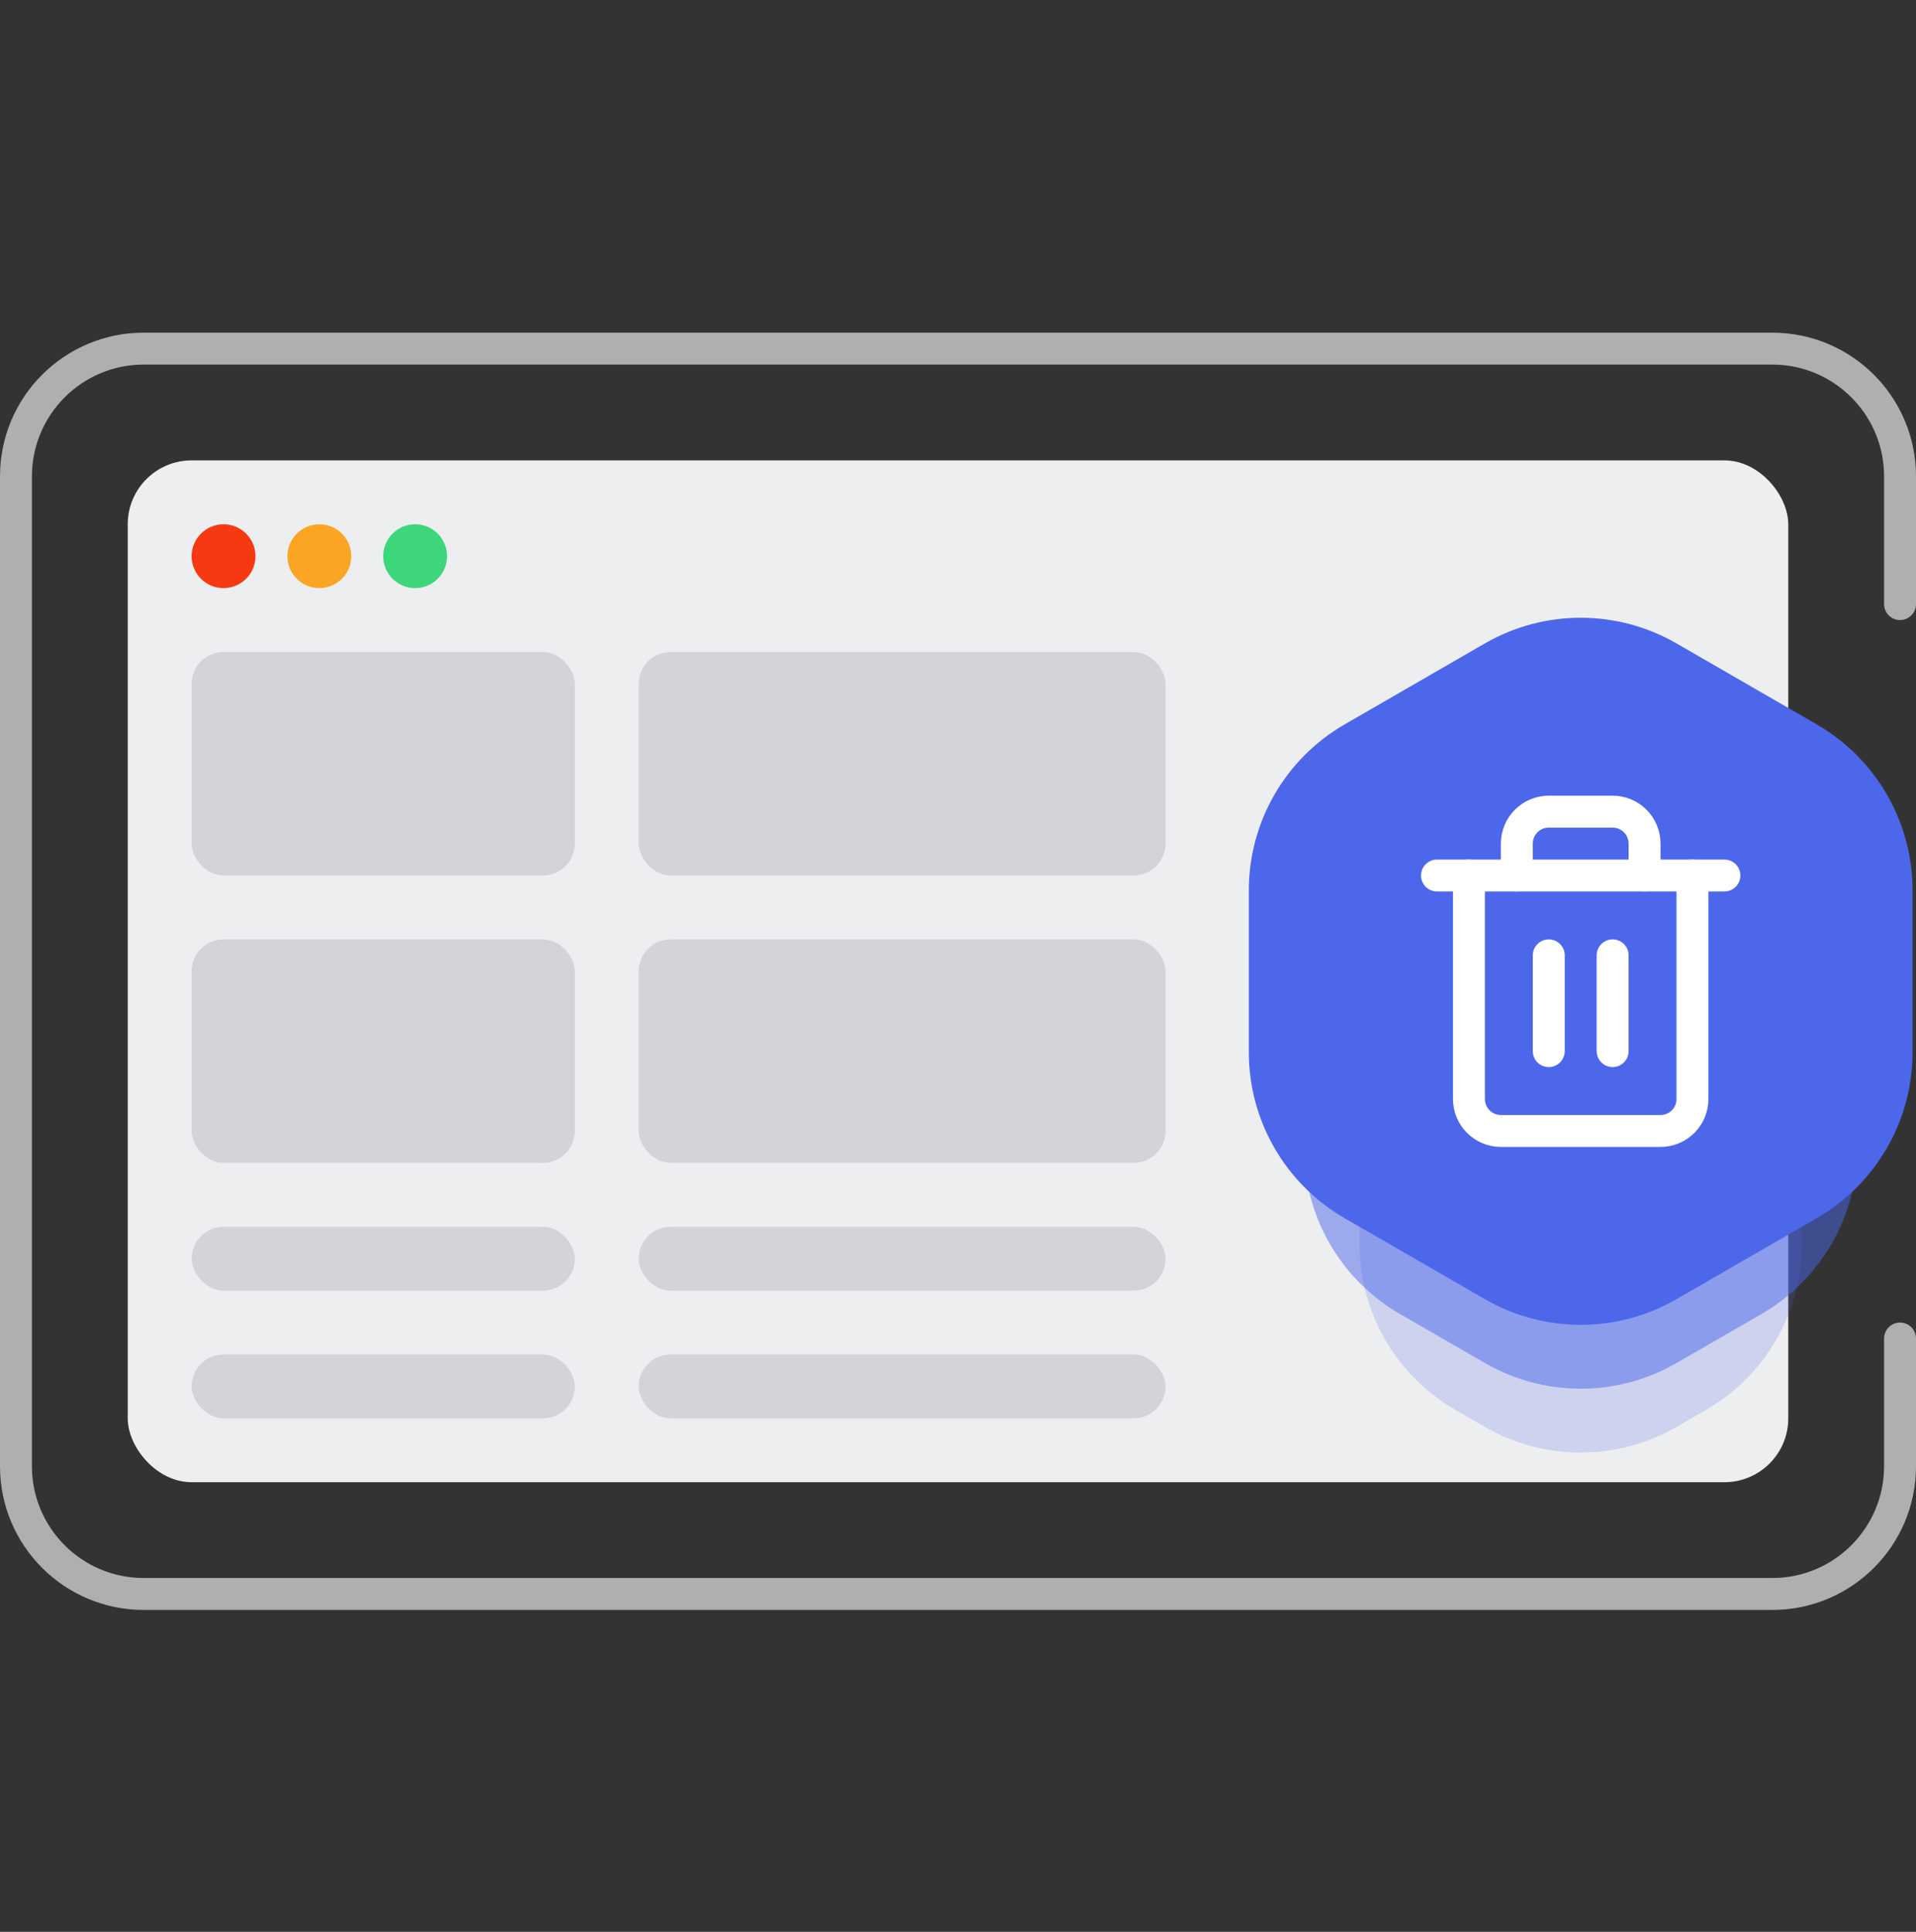
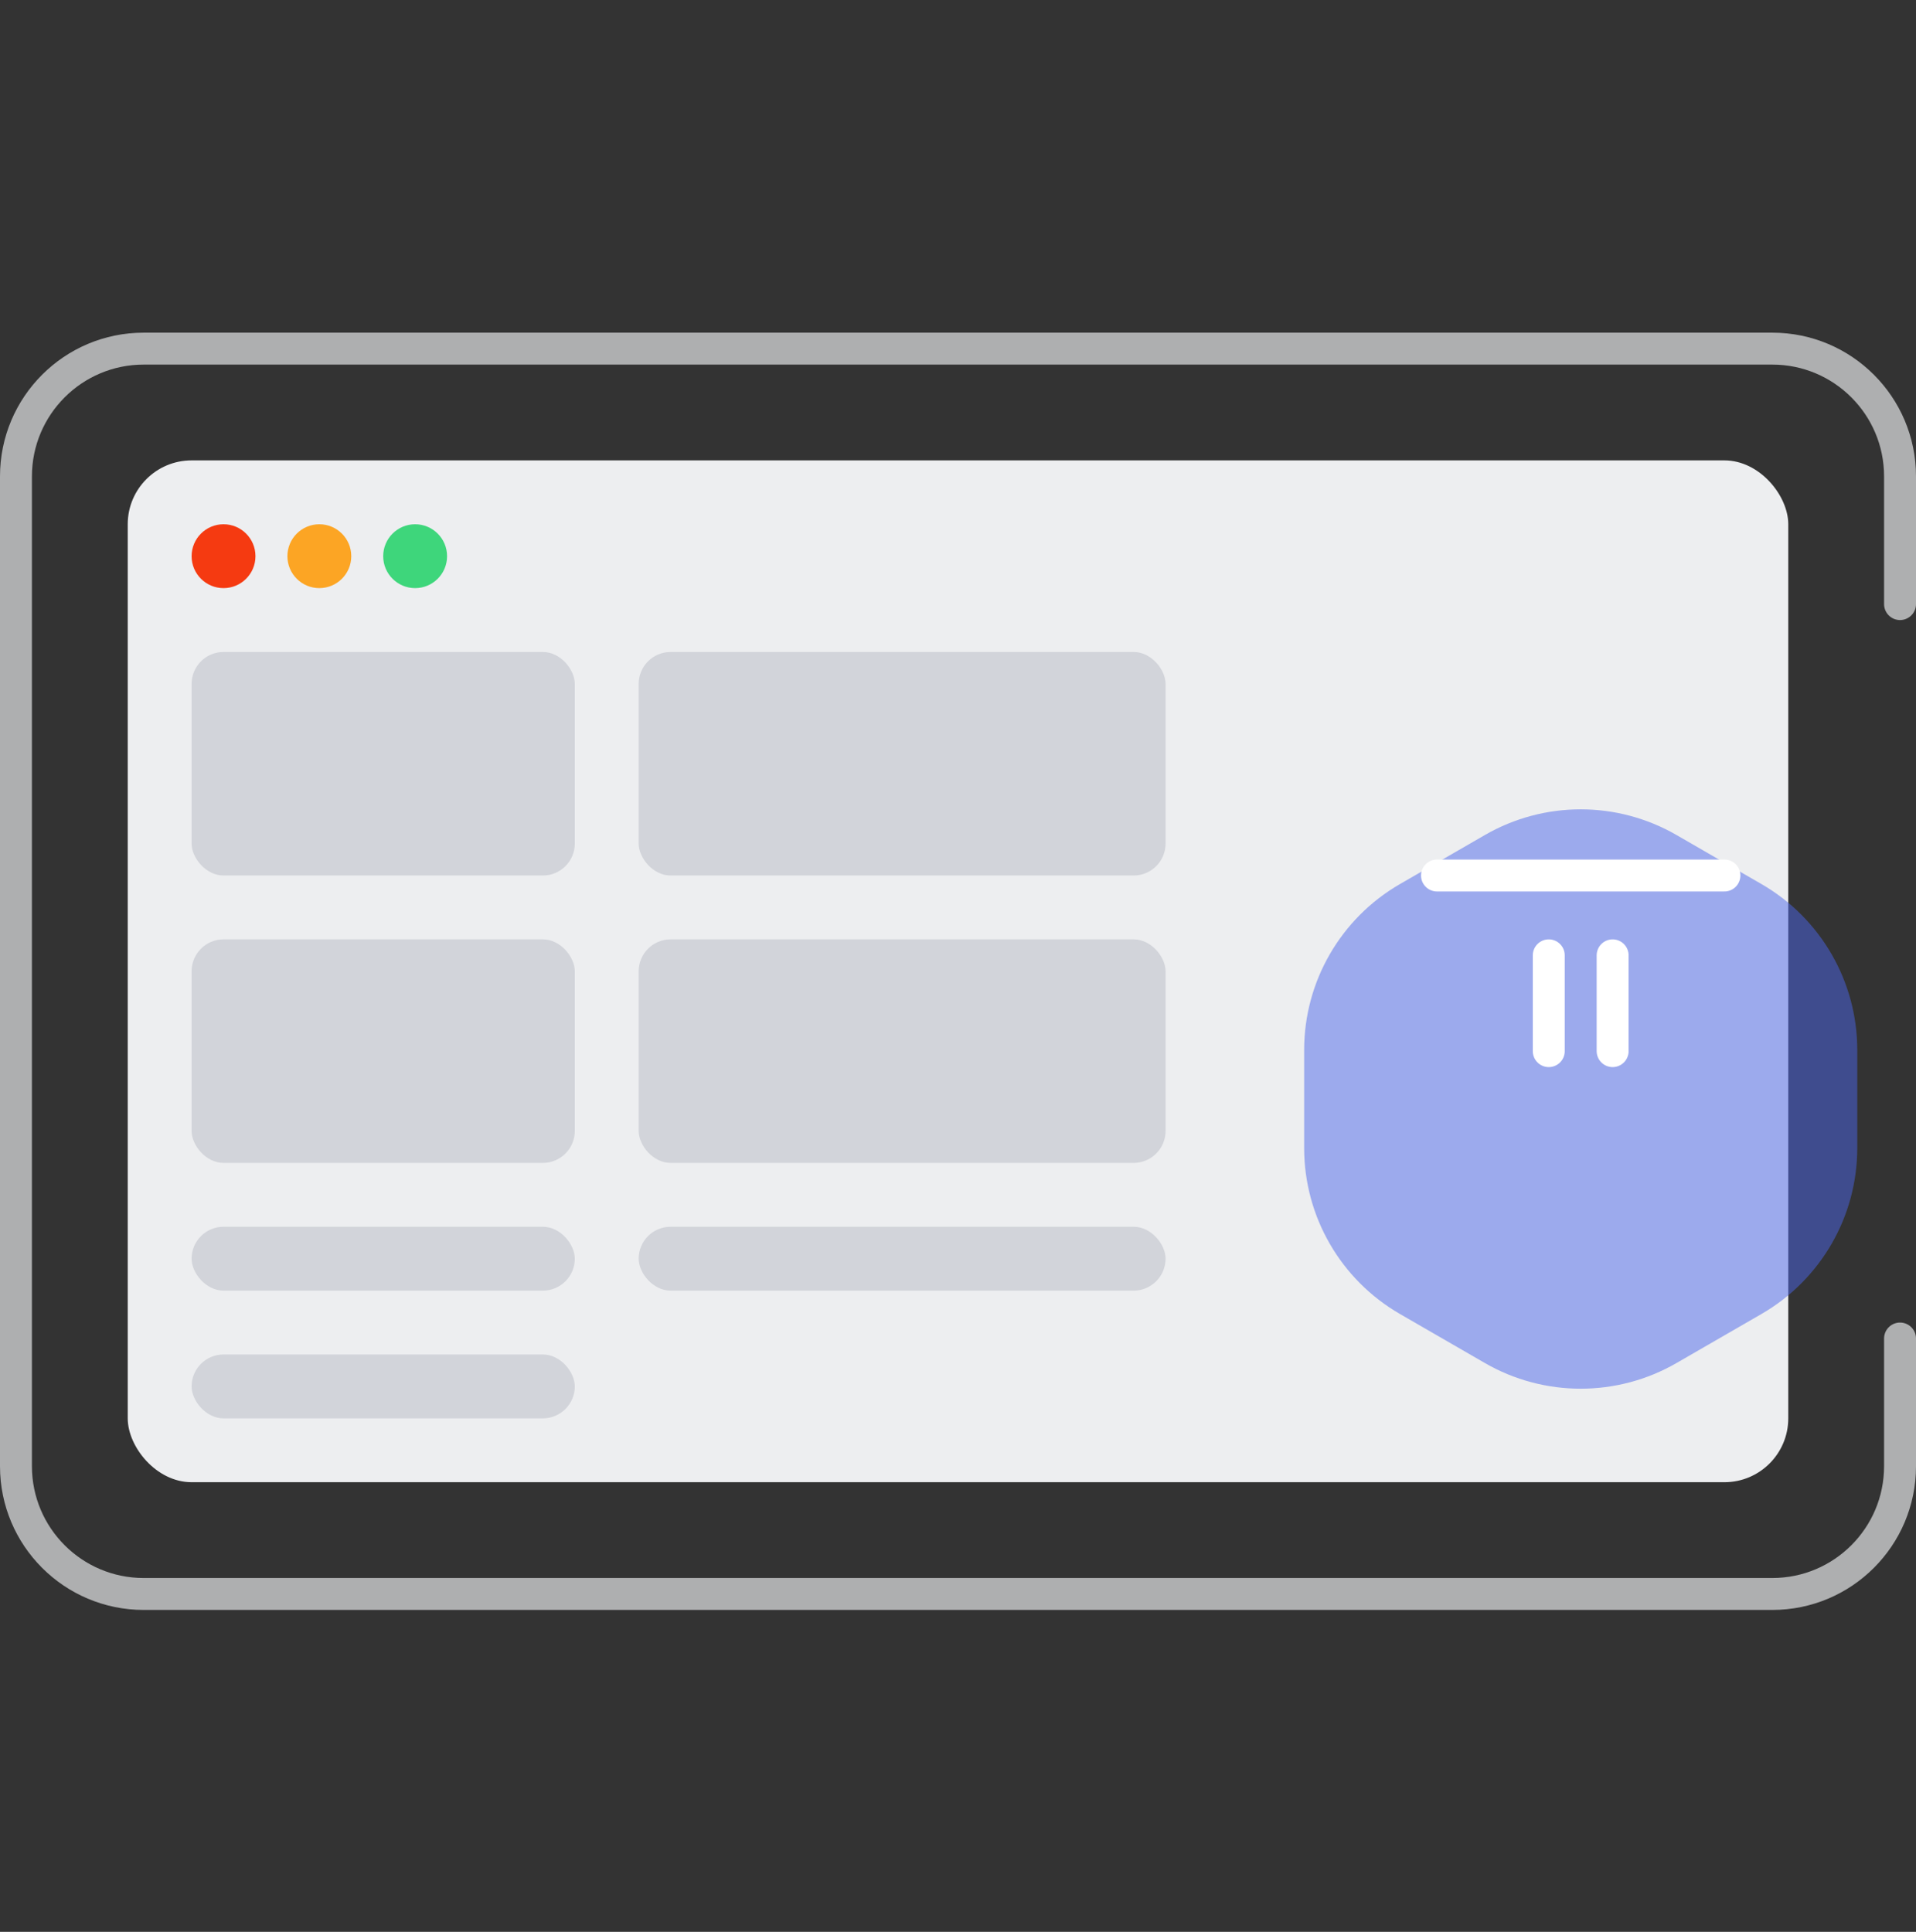
<svg xmlns="http://www.w3.org/2000/svg" width="120" height="121" viewBox="0 0 120 121" fill="none">
  <rect x="0" y="0" width="120" height="121" fill="#333333" stroke="none" />
  <g clip-path="url(#clip0_2780_41073)">
    <path d="M119 37.836V29.836C119 25.418 115.418 21.836 111 21.836H9C4.582 21.836 1 25.418 1 29.836V91.836C1 96.254 4.582 99.836 9 99.836H111C115.418 99.836 119 96.254 119 91.836V83.836" stroke="#AEAFB0" stroke-width="2" stroke-linecap="round" />
    <rect x="8" y="28.836" width="104" height="64" rx="4" fill="#EDEEF0" />
    <rect x="12" y="40.836" width="24" height="14" rx="2" fill="#D2D4DA" />
    <rect x="40" y="40.836" width="33" height="14" rx="2" fill="#D2D4DA" />
    <rect x="12" y="58.836" width="24" height="14" rx="2" fill="#D2D4DA" />
    <rect x="40" y="58.836" width="33" height="14" rx="2" fill="#D2D4DA" />
    <rect x="12" y="76.836" width="24" height="4" rx="2" fill="#D2D4DA" />
    <rect x="40" y="76.836" width="33" height="4" rx="2" fill="#D2D4DA" />
    <rect x="12" y="84.836" width="24" height="4" rx="2" fill="#D2D4DA" />
-     <rect x="40" y="84.836" width="33" height="4" rx="2" fill="#D2D4DA" />
    <circle cx="14" cy="34.836" r="2" fill="#F53A11" />
    <circle cx="20" cy="34.836" r="2" fill="#FCA524" />
    <circle cx="26" cy="34.836" r="2" fill="#3ED67B" />
-     <path opacity="0.2" d="M93 64.3C96.713 62.156 101.287 62.156 105 64.3L106.856 65.372C110.569 67.515 112.856 71.477 112.856 75.764V77.908C112.856 82.195 110.569 86.156 106.856 88.3L105 89.372C101.287 91.515 96.713 91.515 93 89.372L91.144 88.3C87.431 86.156 85.144 82.195 85.144 77.908V75.764C85.144 71.477 87.431 67.515 91.144 65.372L93 64.3Z" fill="#4C67EA" />
    <path opacity="0.5" d="M93 52.3C96.713 50.156 101.287 50.156 105 52.3L110.321 55.372C114.033 57.515 116.321 61.477 116.321 65.764V71.908C116.321 76.195 114.033 80.156 110.321 82.3L105 85.372C101.287 87.515 96.713 87.515 93 85.372L87.68 82.3C83.967 80.156 81.68 76.195 81.68 71.908V65.764C81.68 61.477 83.967 57.515 87.68 55.372L93 52.3Z" fill="#4C67EA" />
-     <path d="M93 40.3C96.713 38.156 101.287 38.156 105 40.3L113.785 45.372C117.497 47.515 119.785 51.477 119.785 55.764V65.908C119.785 70.195 117.497 74.156 113.785 76.3L105 81.372C101.287 83.515 96.713 83.515 93 81.372L84.215 76.3C80.503 74.156 78.215 70.195 78.215 65.908V55.764C78.215 51.477 80.503 47.515 84.215 45.372L93 40.3Z" fill="#4C67EA" />
    <path d="M90 54.836H92H108" stroke="white" stroke-width="2" stroke-linecap="round" stroke-linejoin="round" />
-     <path d="M106 54.836V68.836C106 69.366 105.789 69.875 105.414 70.25C105.039 70.625 104.53 70.836 104 70.836H94C93.47 70.836 92.961 70.625 92.586 70.25C92.211 69.875 92 69.366 92 68.836V54.836M95 54.836V52.836C95 52.306 95.211 51.797 95.586 51.422C95.961 51.047 96.47 50.836 97 50.836H101C101.53 50.836 102.039 51.047 102.414 51.422C102.789 51.797 103 52.306 103 52.836V54.836" stroke="white" stroke-width="2" stroke-linecap="round" stroke-linejoin="round" />
    <path d="M97 59.836V65.836" stroke="white" stroke-width="2" stroke-linecap="round" stroke-linejoin="round" />
    <path d="M101 59.836V65.836" stroke="white" stroke-width="2" stroke-linecap="round" stroke-linejoin="round" />
  </g>
  <defs>
    <clipPath id="clip0_2780_41073">
      <rect width="120" height="120" fill="white" transform="translate(0 0.836)" />
    </clipPath>
  </defs>
</svg>